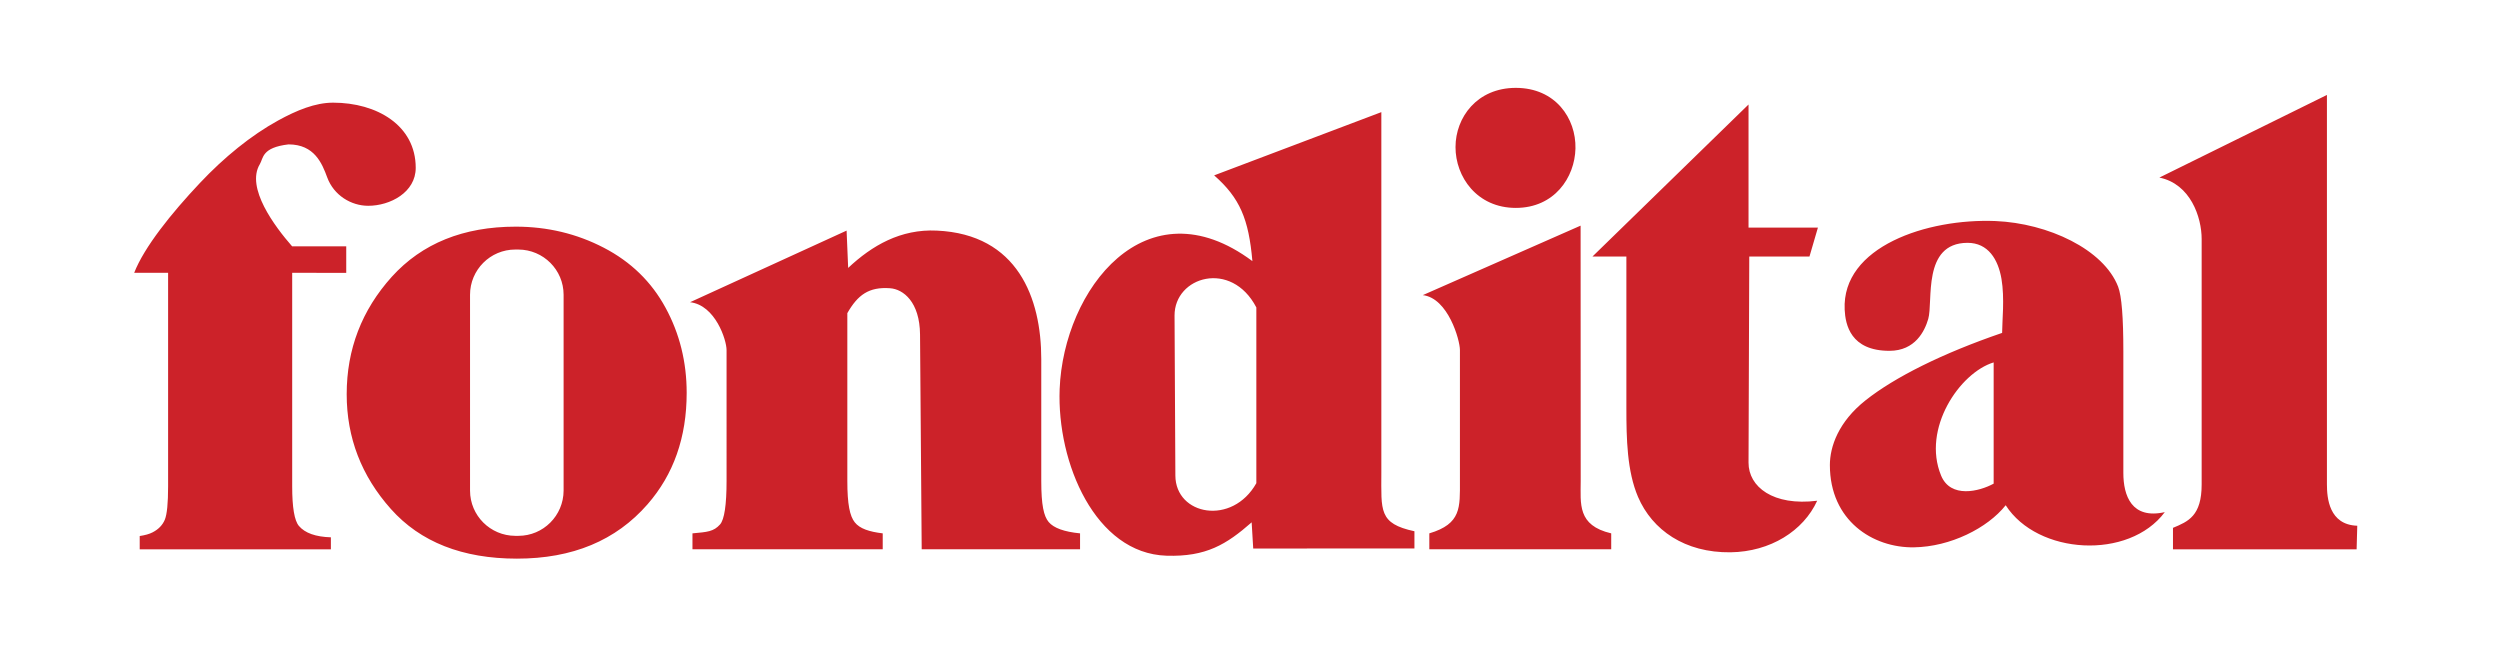
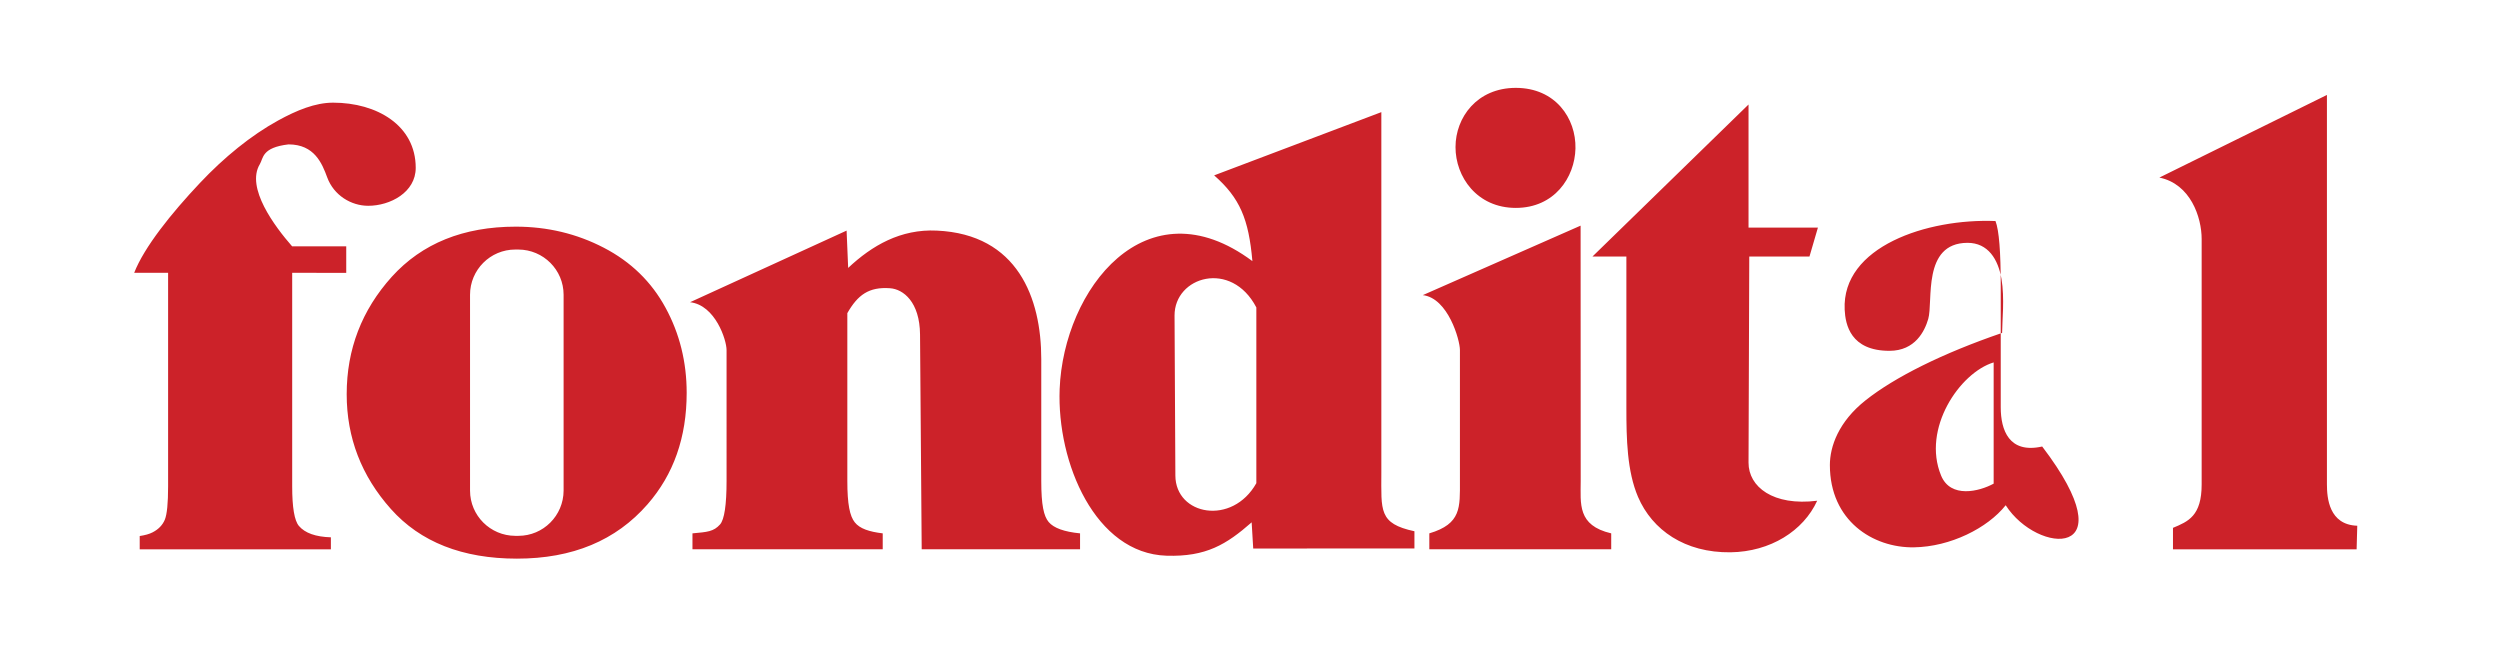
<svg xmlns="http://www.w3.org/2000/svg" xmlns:ns1="http://www.inkscape.org/namespaces/inkscape" version="1.1" id="svg12" x="0px" y="0px" viewBox="0 0 2720 704" style="enable-background:new 0 0 2720 704;" xml:space="preserve">
  <style type="text/css">
	.st0{fill-rule:evenodd;clip-rule:evenodd;fill:#CC2229;}
</style>
  <g id="g10">
-     <path id="path8" ns1:export-xdpi="198.46498" ns1:export-ydpi="198.46498" class="st0" d="M2531.7,103.3V527   c0,14.6,2.2,44,33,45l-0.7,25.7h-199.8v-23.4c16.6-6.9,31.2-13,31.2-47.2V260.1c0-23.9-12.2-60-46-66.9L2531.7,103.3L2531.7,103.3z    M1902.4,113.7v133.9h75.5l-9.2,31.5h-65.5l-0.8,224.2c-0.1,26.3,26.7,47.5,74.7,41.5c-15,32.8-50.9,55.5-94.3,56.1   c-49.7,0.6-85.1-24.2-100.6-60.2c-12-28.1-12.7-63.3-12.7-96.8V279.1h-36.9L1902.4,113.7L1902.4,113.7z M1366.9,334.5   c-27.2-52.2-89.2-33.7-89,8.9l0.9,174c0.2,43.4,61.9,54.9,88.1,8.3V334.5z M1502.9,122v392.3c0,41.3-3.1,55.3,36,63.7v18.7   l-175.4,0.1l-1.7-28.5c-27.3,23.9-49.4,37.7-92.8,36.3c-77.1-2.5-119.2-100.6-116.1-181.3c4.2-108.2,93.9-225.4,209.7-139.2   c-4-45.8-13.6-68.7-41.6-93.3L1502.9,122z M921.1,250.9l1.7,40.6c25.9-24.3,57-42.5,96.5-40.6c87.9,4,113.6,73.4,113.6,139.7v132.6   c0,26.3,2.7,38.4,8.1,44.8c5.5,6.5,16.8,10.6,34.1,12.3v17.3h-172.3l-1.8-233.7c-0.3-35.5-18.3-49.3-32.6-50.3   c-23.1-1.7-35.2,7.3-46.5,27.1v182.5c0,25.5,2.7,38.3,8.1,45.1c5.5,6.9,15.6,10.2,30.4,12v17.3H753.4v-17.3c16.4-1.5,23-1.9,30-9.7   c4.7-5.3,7.1-21.2,7.1-47.4V380.8c0-10.9-12.2-48.8-39.7-52L921.1,250.9L921.1,250.9z M317.9,296.8v232.3c0,22.9,2.4,37.3,7.3,43.1   c6.6,7.8,18.3,11.9,34.8,12.4v13.1h-208v-14.5c5.9-0.9,10.6-2.2,14-4c6.3-3.2,10.8-7.8,13.3-13.7c2.4-5.8,3.6-17.9,3.6-36.5V296.8   h-36.9c10.9-27.9,40.2-64.5,71.5-97.7c26.3-27.9,55.6-51.8,85.1-68c20.2-11.1,40.4-19.4,59.8-19.4c47.6,0,89.9,24.7,89.9,70.9   c0,26.7-27.8,41.3-51.7,41.3c-18.5,0-37.4-11.3-44.6-30.9c-5.6-15.2-13.9-35.9-42.1-35.9c-29.2,3.4-27.3,15-31.2,21.5   c-15.5,25.6,16.3,67.9,35.1,89.4h58.9v28.9L317.9,296.8L317.9,296.8L317.9,296.8z M561.2,246.6c34.3,0,66.2,7.6,95.7,22.9   c29.5,15.3,51.9,37.1,67.2,65.3c15.3,28.1,23,59,23,92.6c0,48.4-14.2,88.8-42.6,121.3c-34.4,39.4-81.6,59.1-142.1,59.1   c-59.3,0-105.1-18.1-137.1-54c-32.1-36-48.1-77.6-48.1-124.9c0-48.9,16.4-91.5,49.1-127.8C459.2,264.8,504.2,246.6,561.2,246.6   L561.2,246.6z M560.6,271.5h3.4c27.2,0.1,49.2,22.1,49.2,49.2v213.1c-0.1,27.2-22.1,49.2-49.2,49.2h-3.4   c-27.2-0.1-49.2-22.1-49.2-49.2V320.7C511.4,293.6,533.4,271.5,560.6,271.5z M1719.7,245.5l0.1,277.7c0,25-3.9,48.4,33.2,57.1v17.3   h-197.9v-17.3c35-10.4,33.3-28.3,33.3-57.1V380.8c0-10.9-12.9-56.5-40.4-59.7L1719.7,245.5L1719.7,245.5z M1649.2,95.6   c43.2,0,65.6,33.2,64.9,65.9c-0.7,31.7-23,64.7-64.9,64.7c-42.4,0-65.7-34-65.6-66.2C1583.6,127.8,1607,95.6,1649.2,95.6z    M2169.1,526.2V394.3c-37.1,11.3-78.2,72.2-57.2,123.1C2122.2,542.5,2153.4,534.8,2169.1,526.2L2169.1,526.2z M2182.2,549.7   c-19.8,24.9-60.2,45.2-99.8,45.8c-44.8,0.7-91.5-29.1-91.5-89.5c0-20,9.3-47.1,38.9-70.5c31.8-25.2,83.7-51.1,148.5-73.3   c0-12.5,2.9-37.7-0.7-58.8c-3.6-21-14.4-39.3-37.1-39.2c-49.5,0.3-37,63.8-42.6,82.9c-3.8,13-14.1,34.6-42.2,34.6   c-42.4,0-47.9-28.6-48.7-44.7c-3.3-68.7,89.8-99.5,164.1-96.5c57.2,2.4,117.7,30.8,133.4,71.4c3.9,10.2,5.7,33.7,5.7,70.4v132.3   c0,24.7,9,50.7,45.1,42.6C2316.2,609.6,2216.8,603.7,2182.2,549.7L2182.2,549.7z" />
+     <path id="path8" ns1:export-xdpi="198.46498" ns1:export-ydpi="198.46498" class="st0" d="M2531.7,103.3V527   c0,14.6,2.2,44,33,45l-0.7,25.7h-199.8v-23.4c16.6-6.9,31.2-13,31.2-47.2V260.1c0-23.9-12.2-60-46-66.9L2531.7,103.3L2531.7,103.3z    M1902.4,113.7v133.9h75.5l-9.2,31.5h-65.5l-0.8,224.2c-0.1,26.3,26.7,47.5,74.7,41.5c-15,32.8-50.9,55.5-94.3,56.1   c-49.7,0.6-85.1-24.2-100.6-60.2c-12-28.1-12.7-63.3-12.7-96.8V279.1h-36.9L1902.4,113.7L1902.4,113.7z M1366.9,334.5   c-27.2-52.2-89.2-33.7-89,8.9l0.9,174c0.2,43.4,61.9,54.9,88.1,8.3V334.5z M1502.9,122v392.3c0,41.3-3.1,55.3,36,63.7v18.7   l-175.4,0.1l-1.7-28.5c-27.3,23.9-49.4,37.7-92.8,36.3c-77.1-2.5-119.2-100.6-116.1-181.3c4.2-108.2,93.9-225.4,209.7-139.2   c-4-45.8-13.6-68.7-41.6-93.3L1502.9,122z M921.1,250.9l1.7,40.6c25.9-24.3,57-42.5,96.5-40.6c87.9,4,113.6,73.4,113.6,139.7v132.6   c0,26.3,2.7,38.4,8.1,44.8c5.5,6.5,16.8,10.6,34.1,12.3v17.3h-172.3l-1.8-233.7c-0.3-35.5-18.3-49.3-32.6-50.3   c-23.1-1.7-35.2,7.3-46.5,27.1v182.5c0,25.5,2.7,38.3,8.1,45.1c5.5,6.9,15.6,10.2,30.4,12v17.3H753.4v-17.3c16.4-1.5,23-1.9,30-9.7   c4.7-5.3,7.1-21.2,7.1-47.4V380.8c0-10.9-12.2-48.8-39.7-52L921.1,250.9L921.1,250.9z M317.9,296.8v232.3c0,22.9,2.4,37.3,7.3,43.1   c6.6,7.8,18.3,11.9,34.8,12.4v13.1h-208v-14.5c5.9-0.9,10.6-2.2,14-4c6.3-3.2,10.8-7.8,13.3-13.7c2.4-5.8,3.6-17.9,3.6-36.5V296.8   h-36.9c10.9-27.9,40.2-64.5,71.5-97.7c26.3-27.9,55.6-51.8,85.1-68c20.2-11.1,40.4-19.4,59.8-19.4c47.6,0,89.9,24.7,89.9,70.9   c0,26.7-27.8,41.3-51.7,41.3c-18.5,0-37.4-11.3-44.6-30.9c-5.6-15.2-13.9-35.9-42.1-35.9c-29.2,3.4-27.3,15-31.2,21.5   c-15.5,25.6,16.3,67.9,35.1,89.4h58.9v28.9L317.9,296.8L317.9,296.8L317.9,296.8z M561.2,246.6c34.3,0,66.2,7.6,95.7,22.9   c29.5,15.3,51.9,37.1,67.2,65.3c15.3,28.1,23,59,23,92.6c0,48.4-14.2,88.8-42.6,121.3c-34.4,39.4-81.6,59.1-142.1,59.1   c-59.3,0-105.1-18.1-137.1-54c-32.1-36-48.1-77.6-48.1-124.9c0-48.9,16.4-91.5,49.1-127.8C459.2,264.8,504.2,246.6,561.2,246.6   L561.2,246.6z M560.6,271.5h3.4c27.2,0.1,49.2,22.1,49.2,49.2v213.1c-0.1,27.2-22.1,49.2-49.2,49.2h-3.4   c-27.2-0.1-49.2-22.1-49.2-49.2V320.7C511.4,293.6,533.4,271.5,560.6,271.5z M1719.7,245.5l0.1,277.7c0,25-3.9,48.4,33.2,57.1v17.3   h-197.9v-17.3c35-10.4,33.3-28.3,33.3-57.1V380.8c0-10.9-12.9-56.5-40.4-59.7L1719.7,245.5L1719.7,245.5z M1649.2,95.6   c43.2,0,65.6,33.2,64.9,65.9c-0.7,31.7-23,64.7-64.9,64.7c-42.4,0-65.7-34-65.6-66.2C1583.6,127.8,1607,95.6,1649.2,95.6z    M2169.1,526.2V394.3c-37.1,11.3-78.2,72.2-57.2,123.1C2122.2,542.5,2153.4,534.8,2169.1,526.2L2169.1,526.2z M2182.2,549.7   c-19.8,24.9-60.2,45.2-99.8,45.8c-44.8,0.7-91.5-29.1-91.5-89.5c0-20,9.3-47.1,38.9-70.5c31.8-25.2,83.7-51.1,148.5-73.3   c0-12.5,2.9-37.7-0.7-58.8c-3.6-21-14.4-39.3-37.1-39.2c-49.5,0.3-37,63.8-42.6,82.9c-3.8,13-14.1,34.6-42.2,34.6   c-42.4,0-47.9-28.6-48.7-44.7c-3.3-68.7,89.8-99.5,164.1-96.5c3.9,10.2,5.7,33.7,5.7,70.4v132.3   c0,24.7,9,50.7,45.1,42.6C2316.2,609.6,2216.8,603.7,2182.2,549.7L2182.2,549.7z" />
  </g>
</svg>